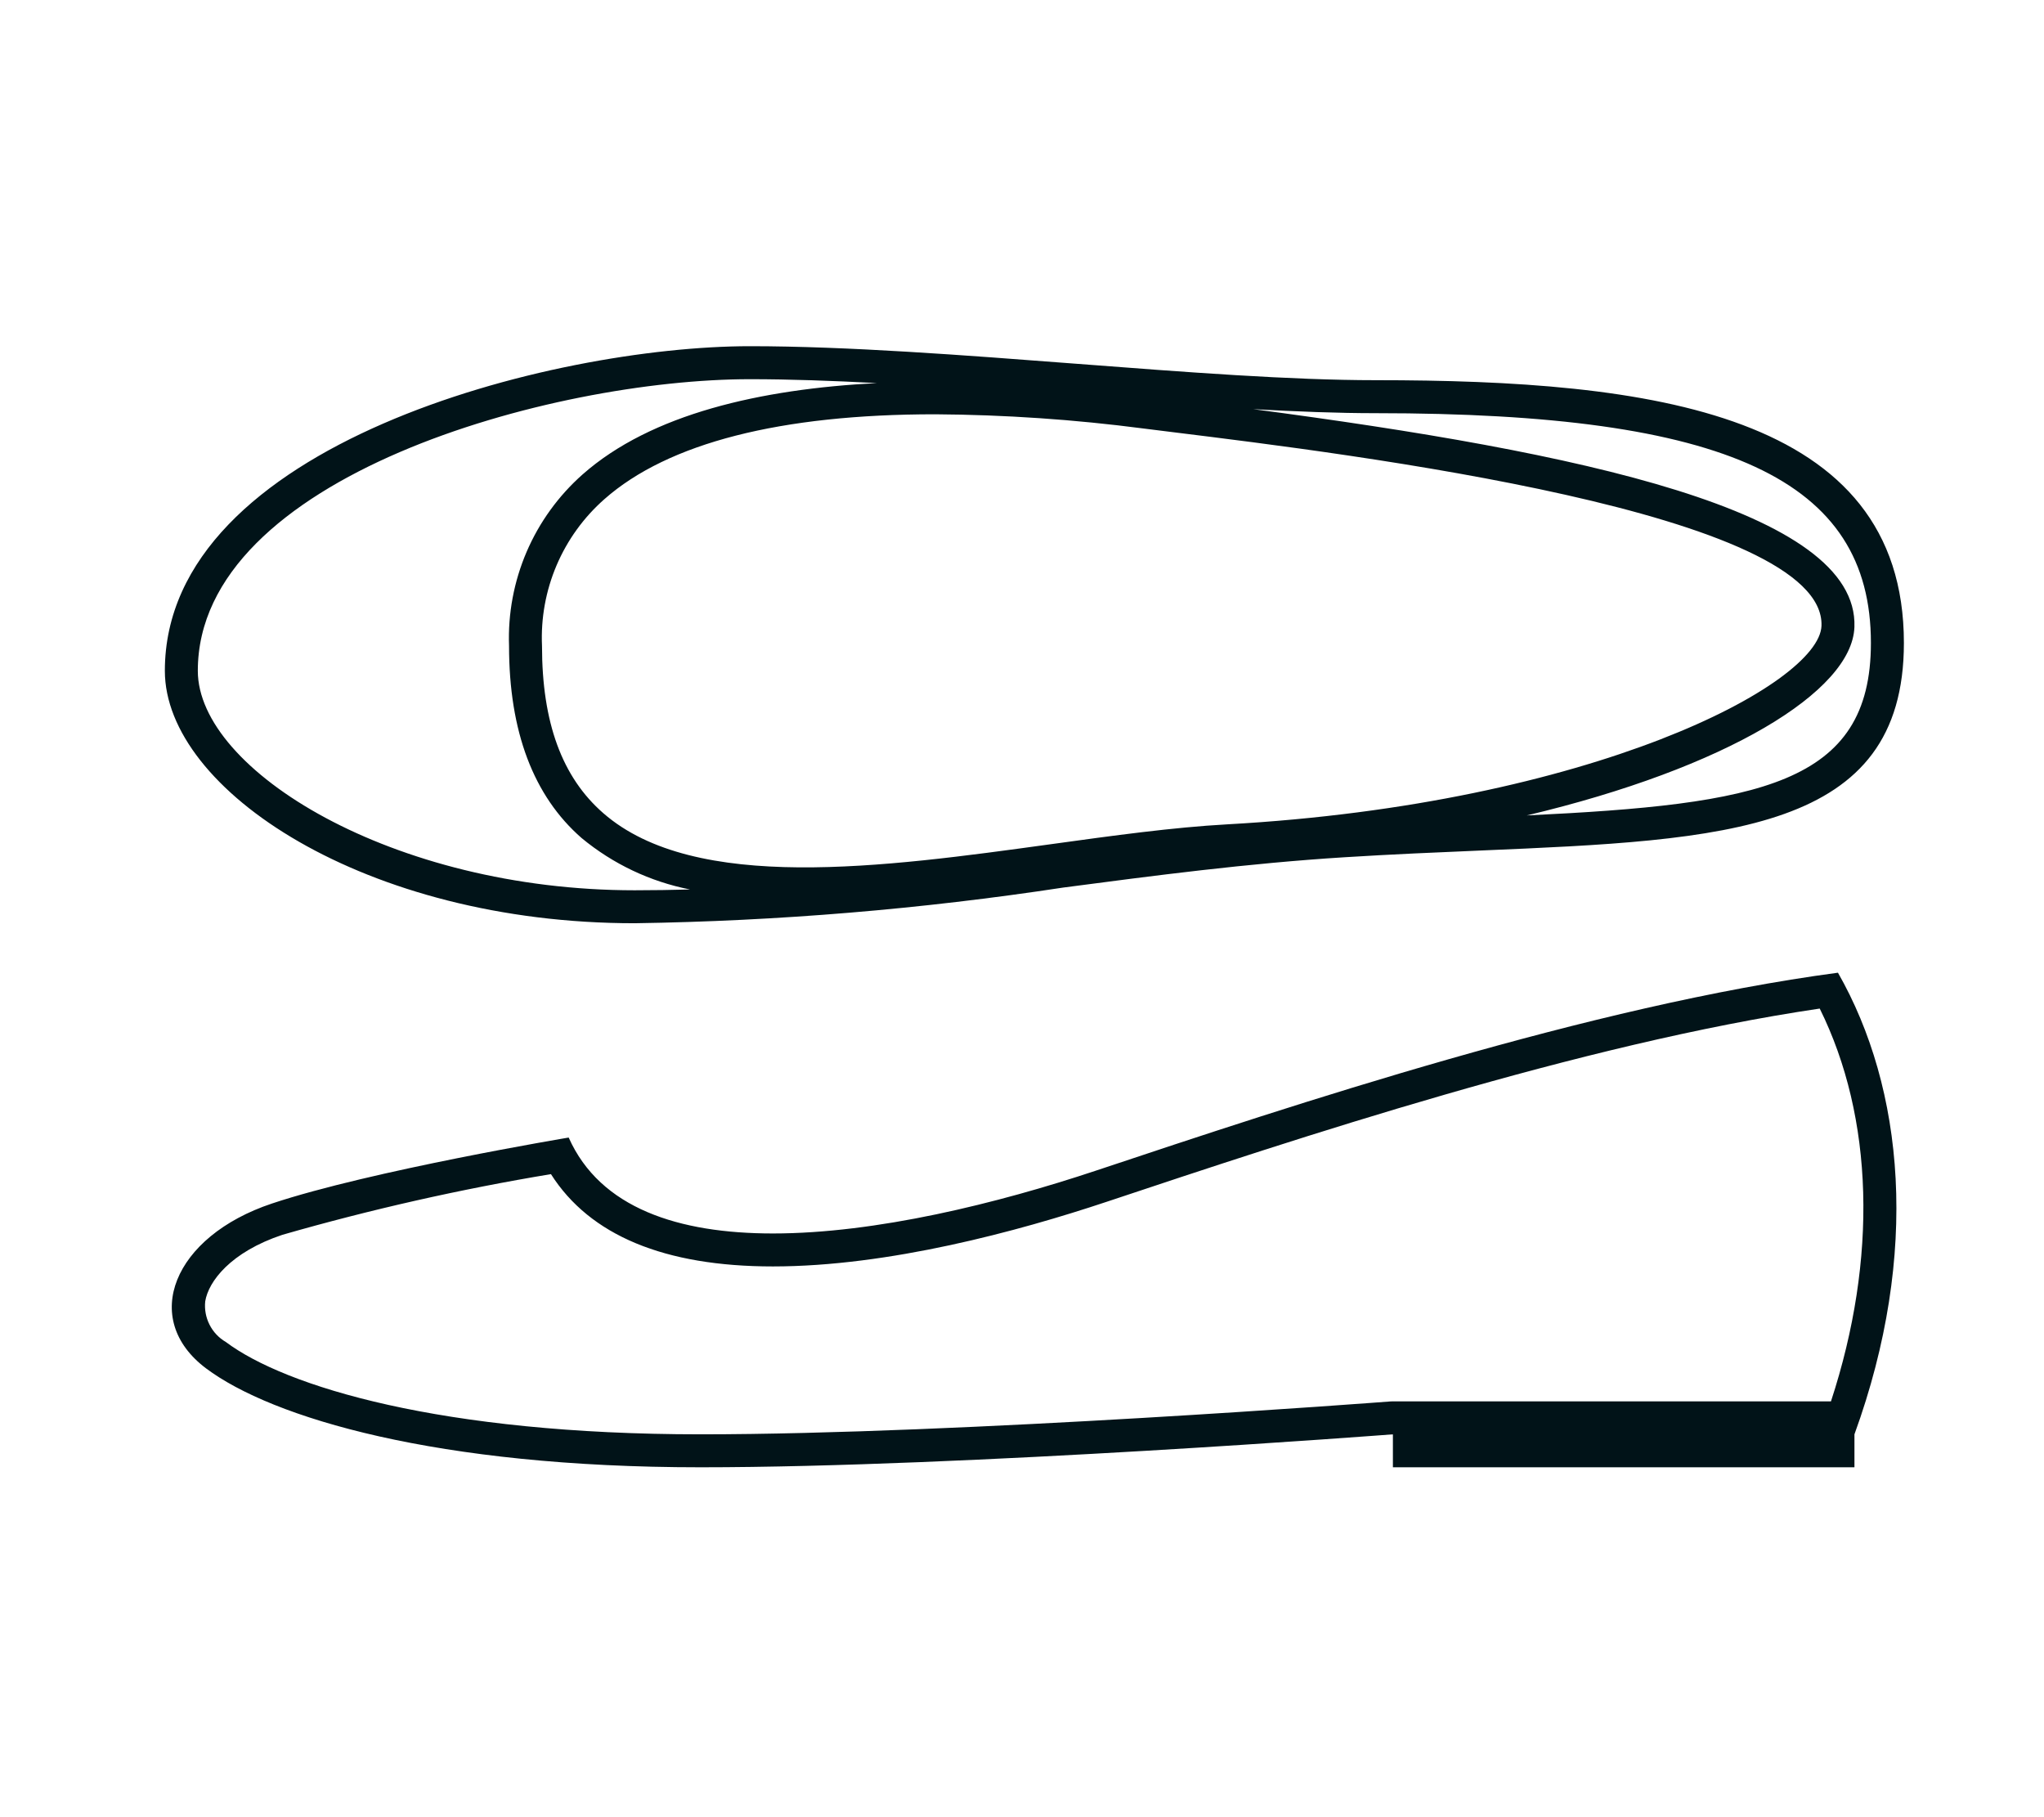
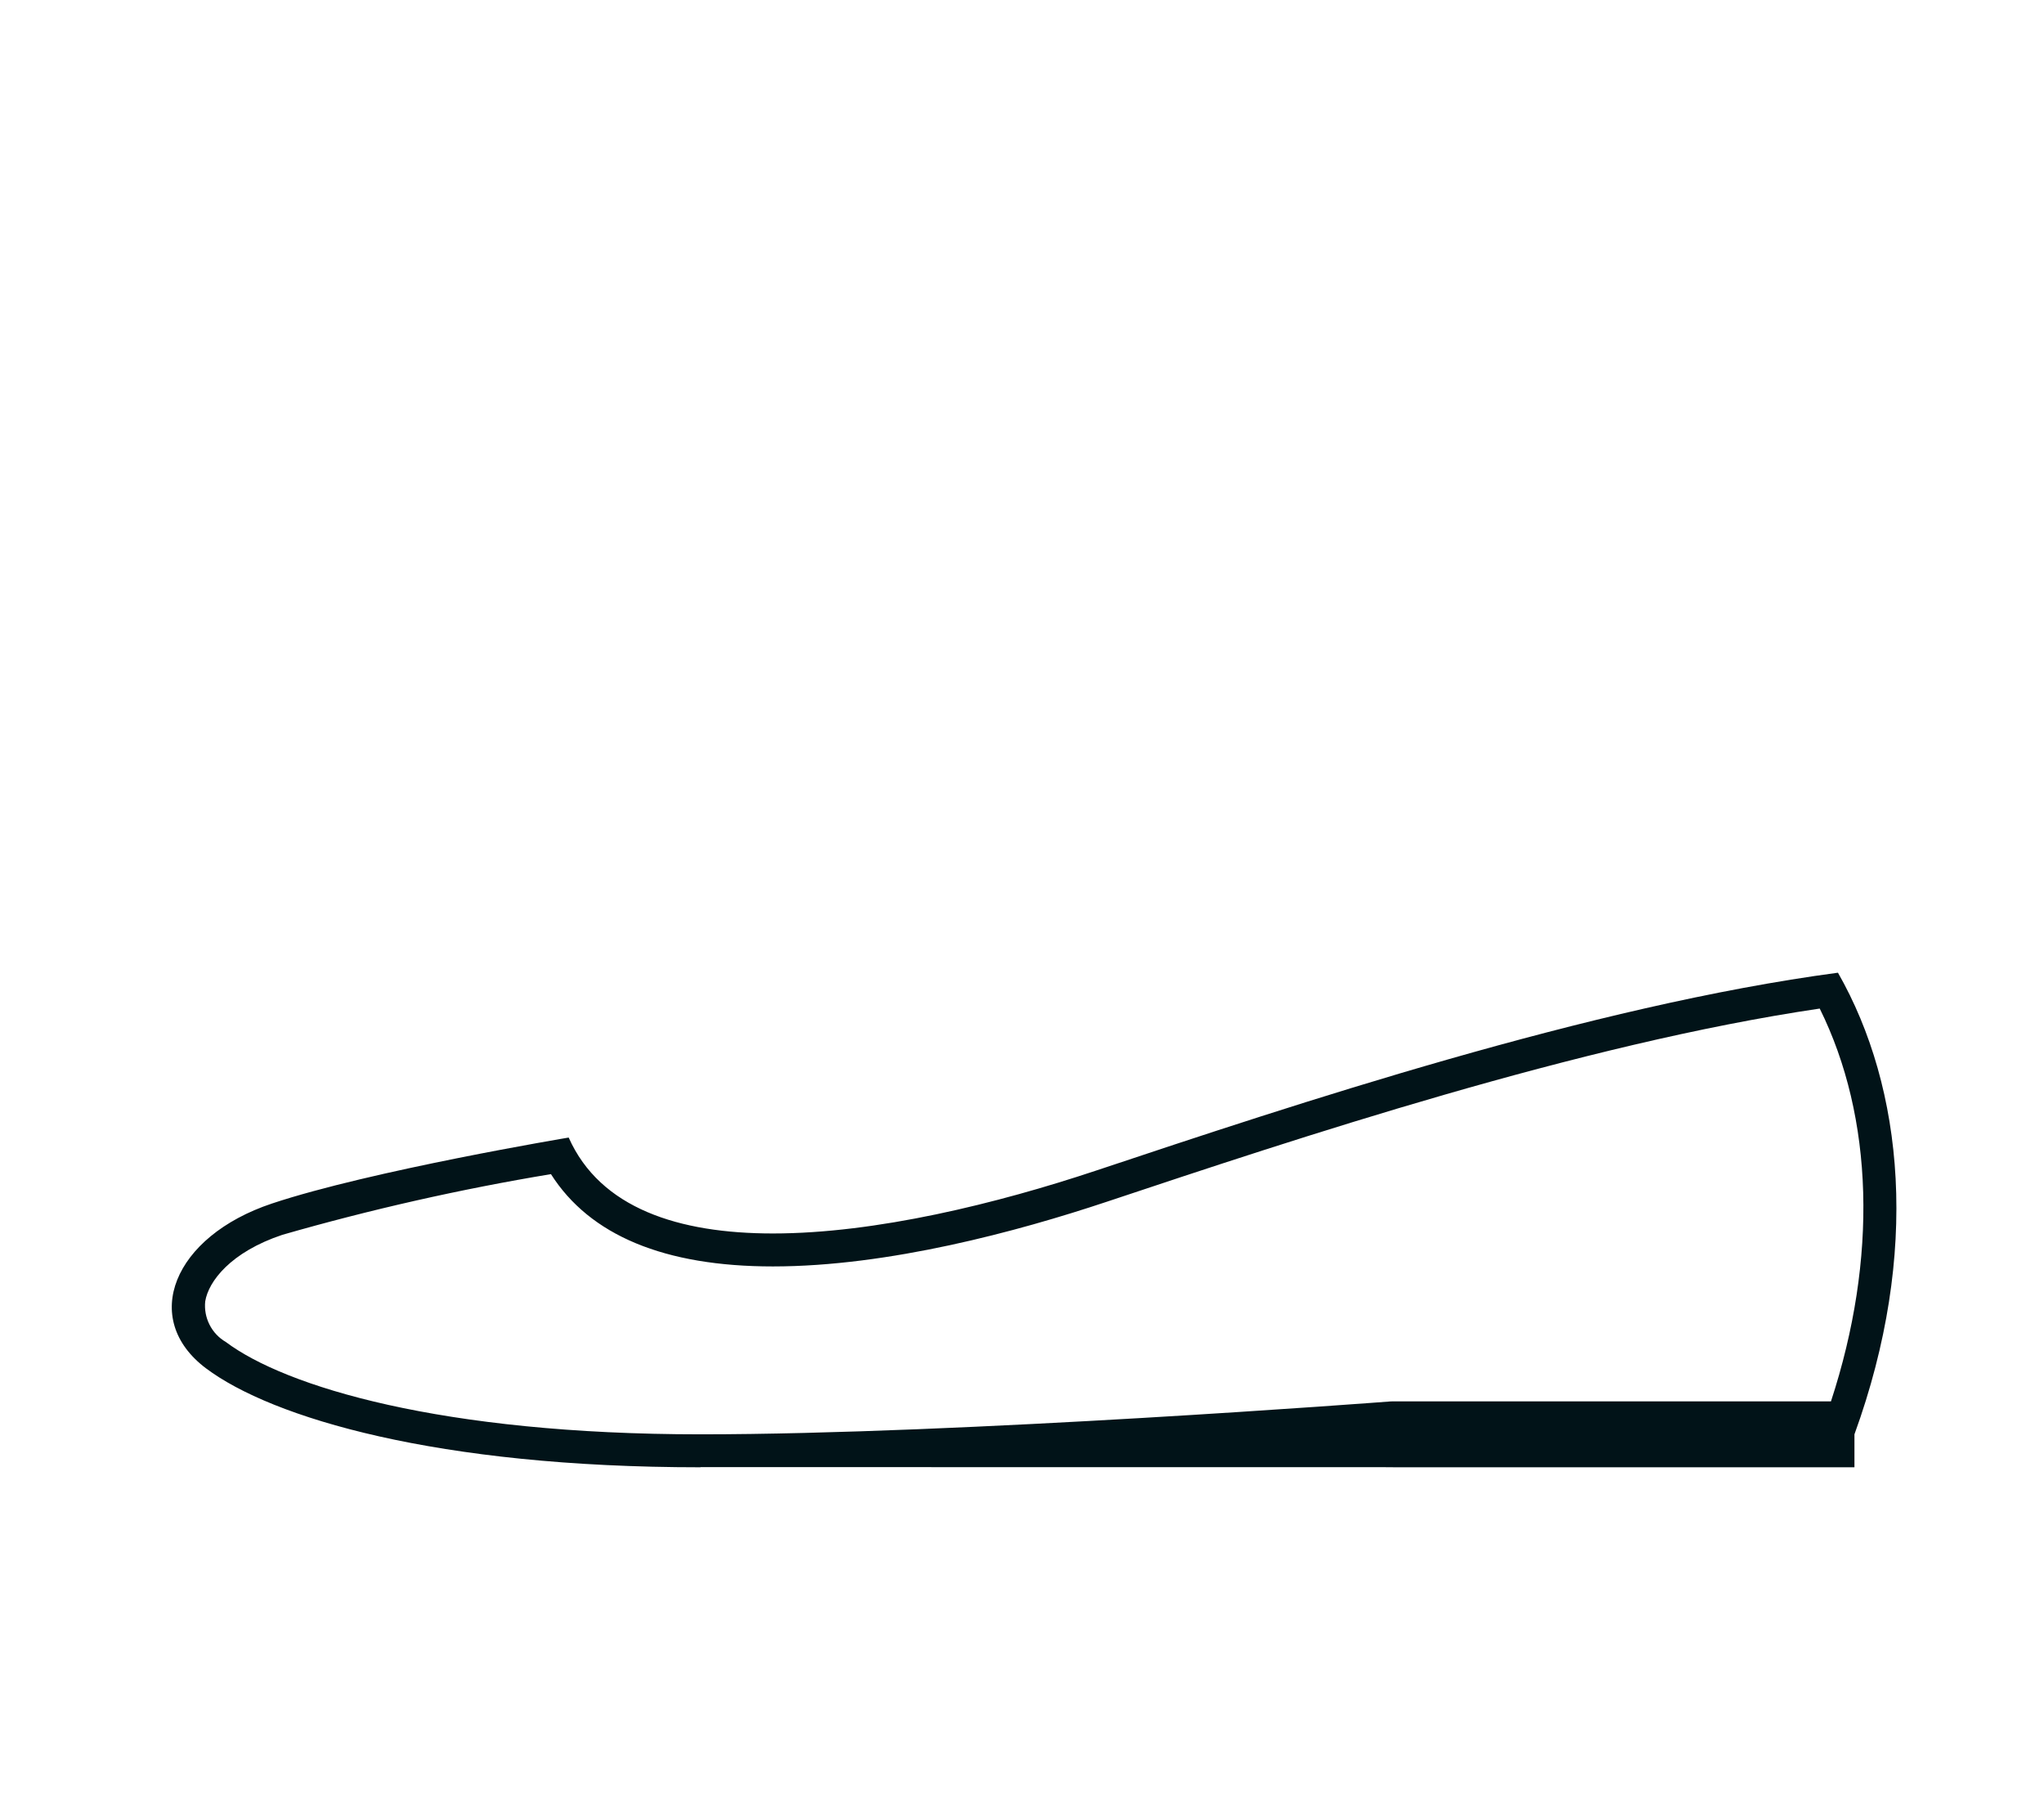
<svg xmlns="http://www.w3.org/2000/svg" width="72" height="64" viewBox="0 0 72 64" fill="none">
-   <path d="M38.613 41.226C35.135 42.385 30.854 43.442 27.226 43.442C23.911 43.442 21.141 42.559 20.032 40.064C20.032 40.064 13.055 41.229 9.581 42.387C6.103 43.546 4.935 46.451 7.258 48.193C9.581 49.935 15.387 51.677 24.677 51.677C33.968 51.677 49.065 50.516 49.065 50.516V51.671C49.065 51.672 49.065 51.673 49.065 51.674C49.065 51.674 49.066 51.675 49.066 51.675C49.067 51.676 49.067 51.676 49.068 51.677C49.069 51.677 49.069 51.677 49.07 51.677H65.317C65.318 51.677 65.318 51.677 65.319 51.677C65.32 51.676 65.32 51.676 65.321 51.675C65.321 51.675 65.322 51.674 65.322 51.674C65.322 51.673 65.323 51.672 65.323 51.671V50.516C67.645 44.129 67.064 38.322 64.742 34.258C56.032 35.419 45.581 38.903 38.613 41.226ZM64.496 49.355H49.065C49.035 49.355 49.005 49.356 48.975 49.358C48.825 49.37 33.817 50.516 24.677 50.516C15.544 50.516 10.051 48.836 7.955 47.264C7.709 47.121 7.509 46.909 7.381 46.655C7.252 46.401 7.199 46.115 7.229 45.832C7.343 45.131 8.123 44.097 9.948 43.489C13.057 42.596 16.216 41.882 19.407 41.352C20.779 43.51 23.403 44.603 27.226 44.603C31.298 44.603 35.866 43.365 38.98 42.327C45.664 40.099 55.659 36.767 64.1 35.521C66.003 39.364 66.146 44.322 64.496 49.355Z" fill="#011318" />
-   <path d="M22.355 32.516C27.412 32.44 32.457 32.02 37.456 31.259C40.644 30.84 43.941 30.406 47.359 30.192C49.033 30.087 50.618 30.02 52.151 29.955C60.809 29.586 67.065 29.32 67.065 22.645C67.065 14.511 58.123 13.39 48.459 13.39C45.473 13.39 41.805 13.11 37.922 12.812C33.952 12.508 29.846 12.193 26.419 12.193C19.456 12.193 5.807 15.646 5.807 23.625C5.807 27.822 12.884 32.516 22.355 32.516ZM40.283 15.092L41.334 15.223C47.618 15.998 64.309 18.058 64.162 22.043C64.085 24.102 56.079 28.319 43.226 29.033C41.316 29.139 39.218 29.428 36.998 29.735C31.134 30.543 24.486 31.46 21.252 28.64C19.798 27.374 19.092 25.447 19.092 22.747C19.049 21.776 19.224 20.808 19.604 19.914C19.985 19.019 20.561 18.222 21.29 17.58C23.535 15.598 27.504 14.591 32.943 14.591C35.398 14.607 37.849 14.774 40.283 15.092ZM65.903 22.645C65.903 27.64 61.961 28.326 53.781 28.719C60.802 27.052 65.238 24.359 65.322 22.086C65.475 17.966 55.553 15.915 44.146 14.41C45.683 14.496 47.136 14.552 48.459 14.552C60.849 14.552 65.903 16.896 65.903 22.645ZM26.419 13.355C27.809 13.355 29.32 13.409 30.889 13.492C26.79 13.703 22.937 14.576 20.522 16.709C19.671 17.462 18.997 18.394 18.549 19.438C18.102 20.482 17.89 21.612 17.931 22.747C17.931 25.76 18.791 28.037 20.488 29.516C21.59 30.428 22.903 31.051 24.307 31.327C23.665 31.345 23.014 31.354 22.355 31.355C13.831 31.355 6.968 27.126 6.968 23.625C6.968 16.786 19.438 13.355 26.419 13.355Z" fill="#011318" />
+   <path d="M38.613 41.226C35.135 42.385 30.854 43.442 27.226 43.442C23.911 43.442 21.141 42.559 20.032 40.064C20.032 40.064 13.055 41.229 9.581 42.387C6.103 43.546 4.935 46.451 7.258 48.193C9.581 49.935 15.387 51.677 24.677 51.677V51.671C49.065 51.672 49.065 51.673 49.065 51.674C49.065 51.674 49.066 51.675 49.066 51.675C49.067 51.676 49.067 51.676 49.068 51.677C49.069 51.677 49.069 51.677 49.07 51.677H65.317C65.318 51.677 65.318 51.677 65.319 51.677C65.32 51.676 65.32 51.676 65.321 51.675C65.321 51.675 65.322 51.674 65.322 51.674C65.322 51.673 65.323 51.672 65.323 51.671V50.516C67.645 44.129 67.064 38.322 64.742 34.258C56.032 35.419 45.581 38.903 38.613 41.226ZM64.496 49.355H49.065C49.035 49.355 49.005 49.356 48.975 49.358C48.825 49.37 33.817 50.516 24.677 50.516C15.544 50.516 10.051 48.836 7.955 47.264C7.709 47.121 7.509 46.909 7.381 46.655C7.252 46.401 7.199 46.115 7.229 45.832C7.343 45.131 8.123 44.097 9.948 43.489C13.057 42.596 16.216 41.882 19.407 41.352C20.779 43.51 23.403 44.603 27.226 44.603C31.298 44.603 35.866 43.365 38.98 42.327C45.664 40.099 55.659 36.767 64.1 35.521C66.003 39.364 66.146 44.322 64.496 49.355Z" fill="#011318" />
</svg>